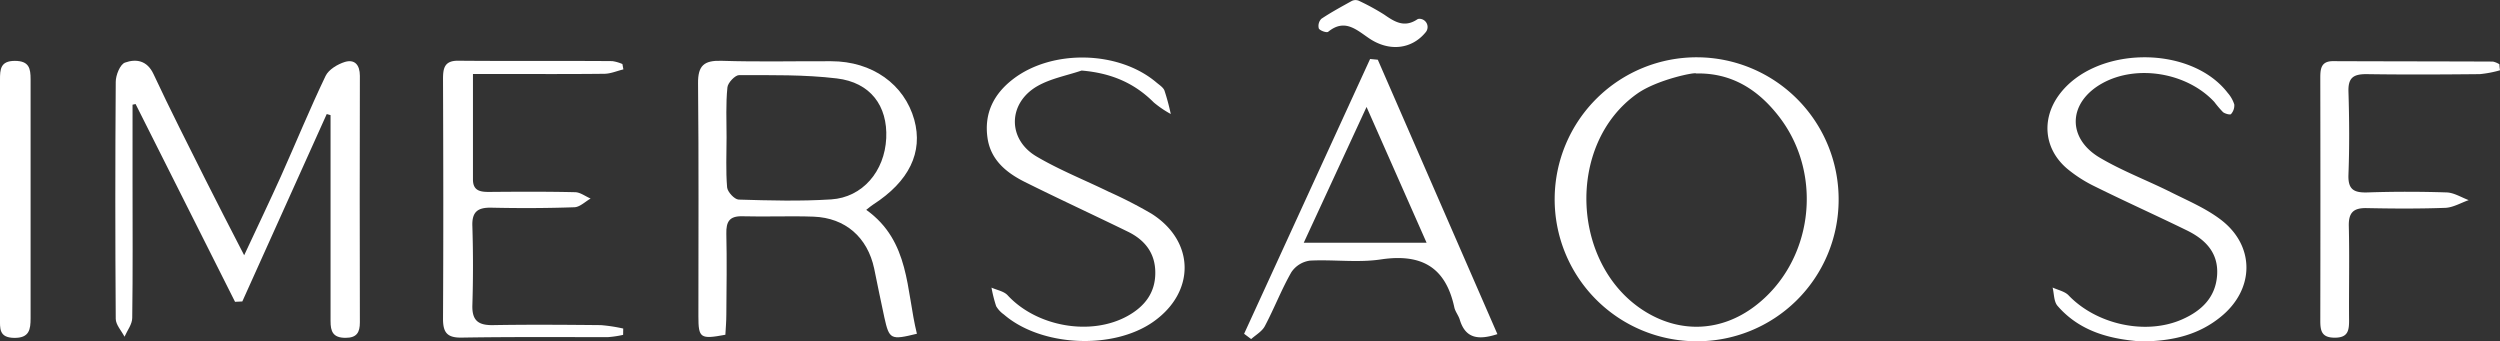
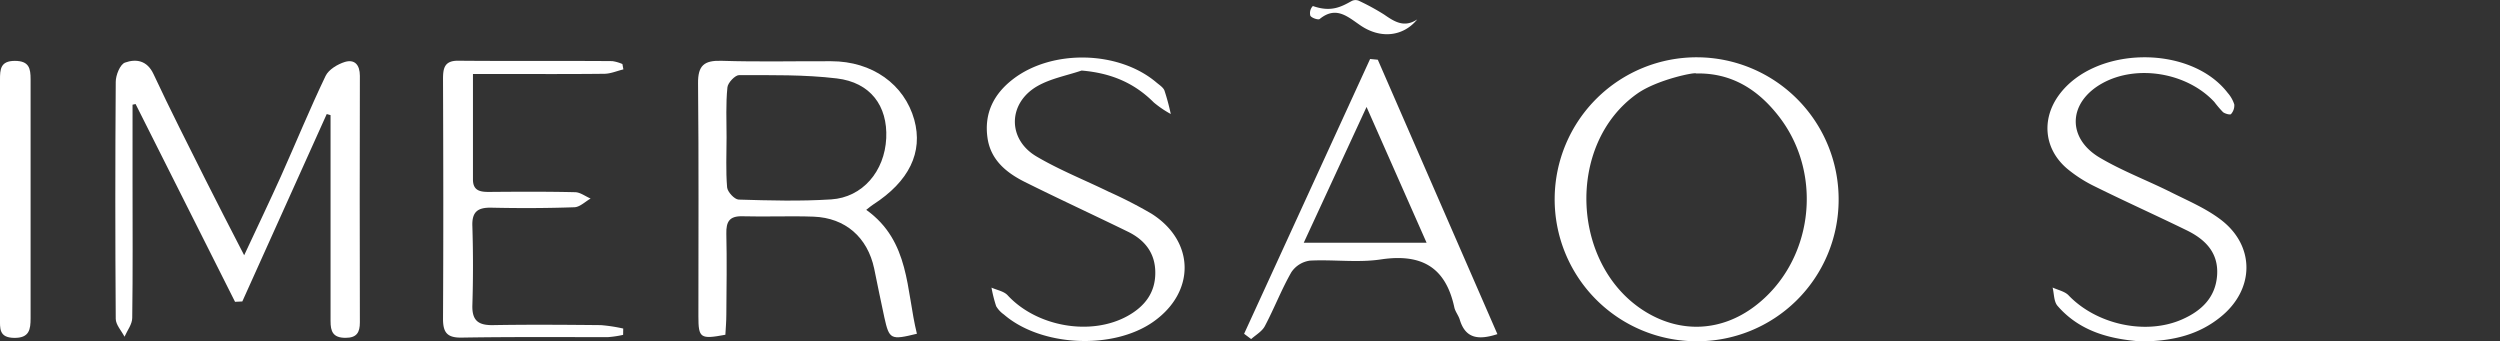
<svg xmlns="http://www.w3.org/2000/svg" viewBox="0 0 648.84 88.62">
  <rect x="0" y="0" width="648.84" height="88.62" fill="#333333" stroke="none" />
  <defs>
    <style>.cls-1{fill:#fff;}</style>
  </defs>
  <title>imersao</title>
  <g id="Camada_2" data-name="Camada 2">
    <g id="Ñëîé_1" data-name="Ñëîé 1">
      <path class="cls-1" d="M61,78.33,35.19,27l-.79.17V47c0,11.83.09,23.67-.08,35.5,0,1.64-1.29,3.26-2,4.89-.8-1.55-2.27-3.09-2.28-4.64q-.22-30.75,0-61.51c0-1.75,1.15-4.58,2.42-5,2.81-1,5.71-.62,7.39,3,4.3,9.2,8.91,18.26,13.46,27.35,3.11,6.23,6.34,12.4,10.06,19.66,3.49-7.47,6.61-14,9.56-20.54,3.88-8.66,7.48-17.46,11.57-26,.8-1.67,3.14-3.05,5-3.63,2.58-.77,3.9.79,3.9,3.6q-.08,32,0,64c0,2.61-.81,4-3.72,4-3.28,0-3.9-1.66-3.89-4.38q0-24,0-48V29.88L84.8,29.6,62.89,78.24Z" />
      <path class="cls-1" d="M224.82,54.46c11.39,8.15,10.33,20.83,13.15,32.16-6.81,1.67-7.17,1.5-8.45-4.24-.94-4.21-1.75-8.45-2.64-12.68-1.72-8.09-7.47-13.16-15.72-13.47-6.15-.22-12.32.07-18.48-.1-3.38-.09-4.24,1.41-4.17,4.52.16,7,.06,14,0,21,0,1.78-.16,3.56-.25,5.23-6.5,1.21-7,.89-7-4.79,0-20.15.11-40.29-.09-60.44-.05-4.67,1.57-6,6.09-5.87,9.48.31,19,.07,28.46.11,10.66,0,19,6,21.57,15.19,2.33,8.45-1.35,16-10.66,22C226.11,53.4,225.64,53.83,224.82,54.46ZM188.57,35.62c0,4.33-.22,8.67.14,13,.1,1.18,1.91,3.14,3,3.18,8,.24,16,.46,24-.05,8.17-.52,13.89-7.31,14.3-15.88.39-8.39-4.09-14.48-12.85-15.52-8.38-1-16.91-.84-25.37-.85-1,0-2.91,2-3,3.18C188.35,27,188.57,31.29,188.57,35.62Z" />
      <path class="cls-1" d="M440.1,88.57A36.85,36.85,0,1,1,477.19,52,36.73,36.73,0,0,1,440.1,88.57Zm.1-69.5c-.19-.42-10.1,1.59-15.26,5.22-18.7,13.16-17.24,45,2.37,56.77,9.14,5.48,19.49,4.92,28.06-1.54,15.06-11.35,18.08-33.9,6.47-49.1C456.42,23.34,449.5,18.86,440.2,19.07Z" />
      <path class="cls-1" d="M388.63,86.72c-5.06,1.64-8.31,1.07-9.77-3.76-.33-1.1-1.17-2.07-1.41-3.19-2.25-10.43-8.5-14-19-12.45-6,.92-12.32,0-18.46.32a6.93,6.93,0,0,0-4.83,3c-2.56,4.46-4.42,9.33-6.83,13.89C327.6,86,326,86.86,324.72,88l-1.83-1.37,32.7-71.32,2,.19ZM370.25,63,354.67,27.76,338.37,63Z" />
      <path class="cls-1" d="M280.71,18.31c-3.86,1.31-8,2.05-11.51,4.06-7.63,4.42-7.77,13.75-.22,18.22,6,3.54,12.54,6.13,18.81,9.19a115.6,115.6,0,0,1,11.08,5.69c11.27,7.14,11.44,20.27.51,28-10.45,7.4-29.17,6.52-38.84-1.85a6.92,6.92,0,0,1-2-2.15,35.4,35.4,0,0,1-1.21-4.82c1.42.64,3.23.93,4.2,2,7.57,8.17,21.65,10.66,31.2,5.31,4.37-2.45,7.13-6,7.11-11.19,0-5.07-2.7-8.47-7.05-10.61-9-4.4-18-8.54-26.94-13-4.71-2.38-8.76-5.69-9.56-11.4-.9-6.37,1.63-11.38,6.63-15.22,10.17-7.82,27.48-7.41,37.23.88.76.64,1.76,1.26,2.08,2.11a58.76,58.76,0,0,1,1.63,6.06,26.79,26.79,0,0,1-4.41-3C294.31,21.44,288.23,18.94,280.71,18.31Z" />
      <path class="cls-1" d="M555.73,88.62c-7.48-.56-15.7-2.29-21.71-9.22-1-1.13-.89-3.16-1.3-4.78,1.39.65,3.14,1,4.12,2,7.2,7.56,20,10.45,29.48,6.28,5-2.2,8.71-5.66,9.1-11.5s-3.1-9.28-7.86-11.61c-7.92-3.87-16-7.5-23.87-11.4a35.31,35.31,0,0,1-7.12-4.55c-6.05-5.07-6.84-12.87-2.17-19.22,9.4-12.77,34.12-13.06,43.78-.5a8.32,8.32,0,0,1,1.7,3,3.39,3.39,0,0,1-.85,2.49c-.21.26-1.55-.08-2.08-.51a27.65,27.65,0,0,1-2.26-2.65c-7.08-7.61-20.07-9.78-29-4.87s-9.36,14.22-.74,19.33c5.85,3.46,12.29,5.88,18.39,8.93,4.45,2.23,9.15,4.21,13.06,7.19,8.93,6.81,8.75,18.07,0,25.17C570.74,86.82,564.1,88.55,555.73,88.62Z" />
      <path class="cls-1" d="M161.72,86.91a26.92,26.92,0,0,1-3.95.59c-12.66,0-25.32-.09-38,.12-3.85.06-4.81-1.44-4.79-5,.11-20.65.08-41.3,0-62,0-2.75.24-4.89,3.92-4.86,13.32.12,26.64,0,40,.1a10.11,10.11,0,0,1,2.64.76l.25,1.39c-1.64.39-3.28,1.12-4.92,1.14-9.33.11-18.66.05-28,.05h-6.12c0,9.52,0,18.46,0,27.39,0,3.06,2.08,3.25,4.46,3.22,7.33-.06,14.66-.1,22,.07,1.37,0,2.72,1.08,4.08,1.65-1.4.79-2.78,2.21-4.21,2.26-7.15.25-14.32.27-21.48.11-3.56-.08-5.16,1-5,4.83.21,6.82.21,13.66,0,20.48-.12,4,1.55,5.23,5.34,5.17,9.32-.16,18.65-.09,28,0a41.66,41.66,0,0,1,5.81.89Z" />
-       <path class="cls-1" d="M648.84,18.24a29,29,0,0,1-5.23,1c-9.83.1-19.66.15-29.48,0-3.41,0-4.73,1-4.62,4.56.22,7.16.27,14.33,0,21.48-.16,3.93,1.4,4.78,5,4.66,6.82-.23,13.66-.22,20.48,0,1.93.07,3.82,1.29,5.73,2-2,.69-4,1.89-6,2-6.82.25-13.66.21-20.48.07-3.41-.07-4.72,1.14-4.64,4.66.2,8.15,0,16.32.07,24.48,0,2.59-.25,4.48-3.67,4.49s-3.8-1.72-3.8-4.4q.06-31.47,0-63c0-2.31.15-4.38,3.31-4.37,13.83.06,27.65.05,41.47.11a5.16,5.16,0,0,1,1.71.7C648.69,17.2,648.77,17.72,648.84,18.24Z" />
      <path class="cls-1" d="M0,51.17C0,41,0,30.85,0,20.69,0,18,.1,15.8,3.85,15.8s4.09,2,4.09,4.79q0,31,0,62c0,2.91-.31,5.16-4.27,5.1S0,85.23,0,82.65Q0,66.91,0,51.17Z" />
-       <path class="cls-1" d="M350.78.28a2.18,2.18,0,0,1,2.06,0,59.06,59.06,0,0,1,6.41,3.51c2.73,1.9,5.24,3.46,8.58,1.24a1,1,0,0,1,.47-.15,2.13,2.13,0,0,1,2,3.05,2,2,0,0,1-.27.42c-3.61,4.44-9.49,5.15-14.75,1.56-3.36-2.29-6.33-5.11-10.57-1.66-.38.31-2.11-.27-2.43-.86a2.63,2.63,0,0,1,.66-2.51C345.42,3.22,348.06,1.79,350.78.28Z" />
+       <path class="cls-1" d="M350.78.28a2.18,2.18,0,0,1,2.06,0,59.06,59.06,0,0,1,6.41,3.51c2.73,1.9,5.24,3.46,8.58,1.24c-3.61,4.44-9.49,5.15-14.75,1.56-3.36-2.29-6.33-5.11-10.57-1.66-.38.31-2.11-.27-2.43-.86a2.63,2.63,0,0,1,.66-2.51C345.42,3.22,348.06,1.79,350.78.28Z" />
    </g>
  </g>
</svg>